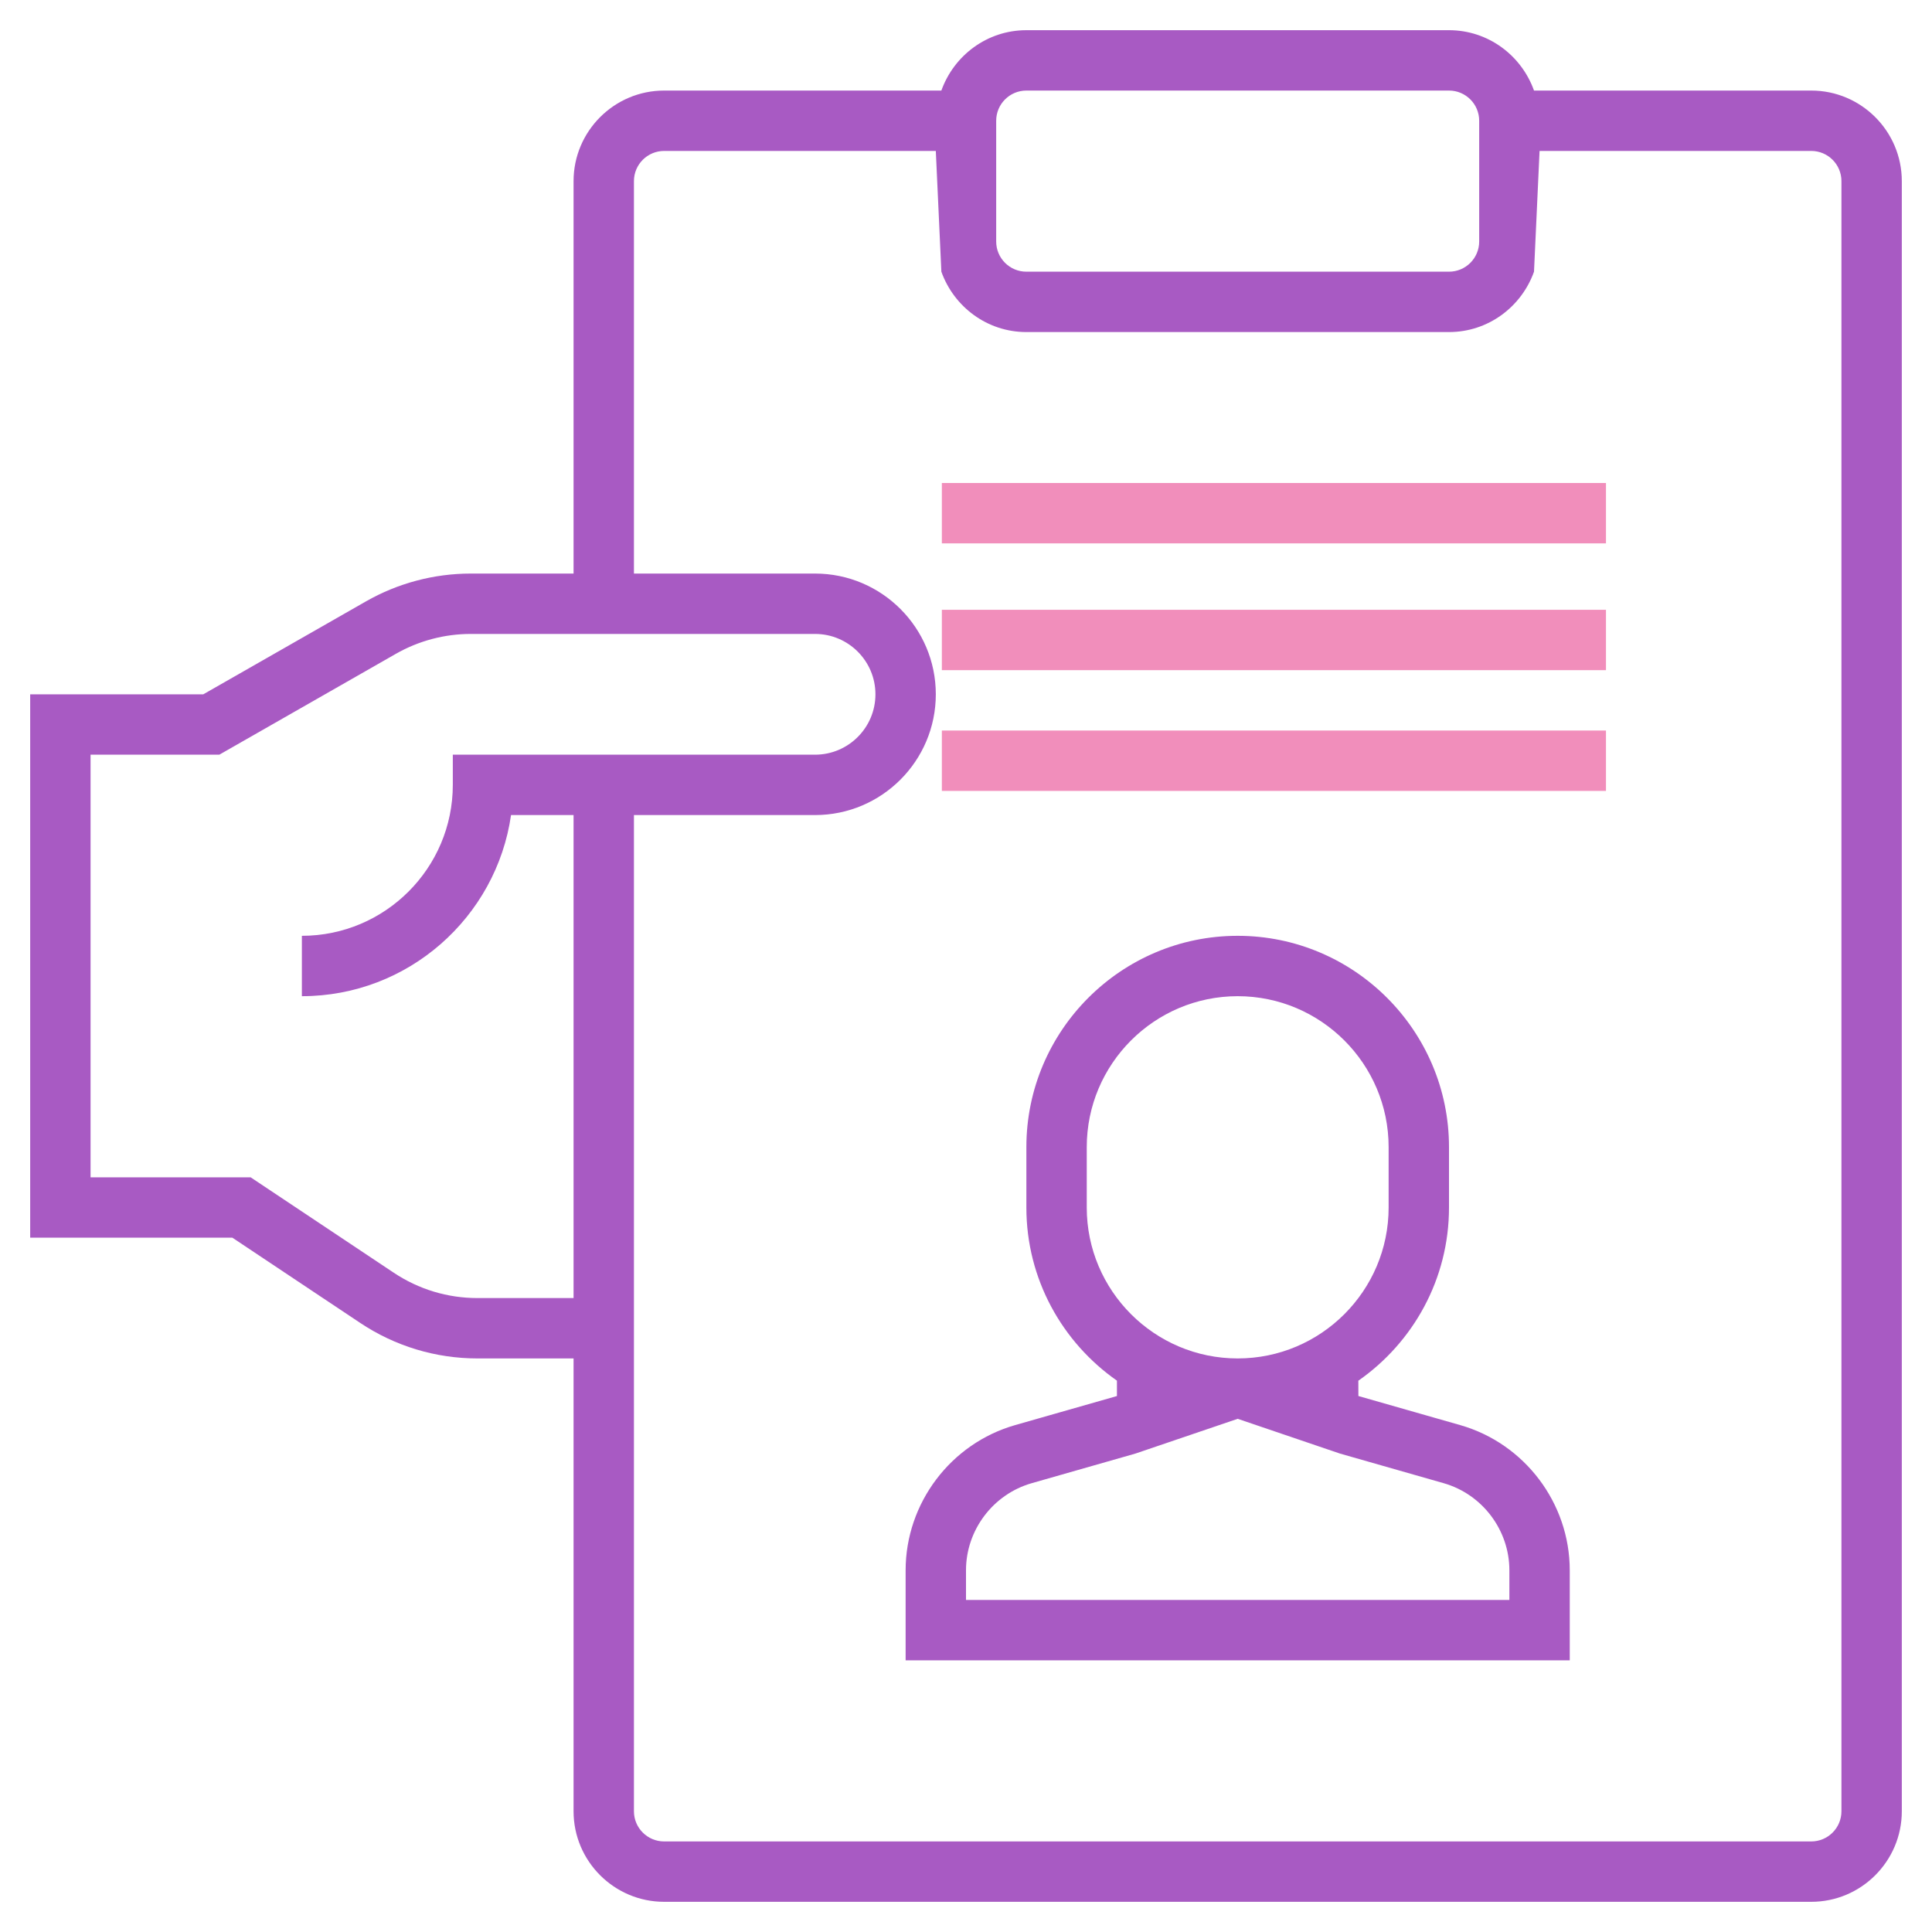
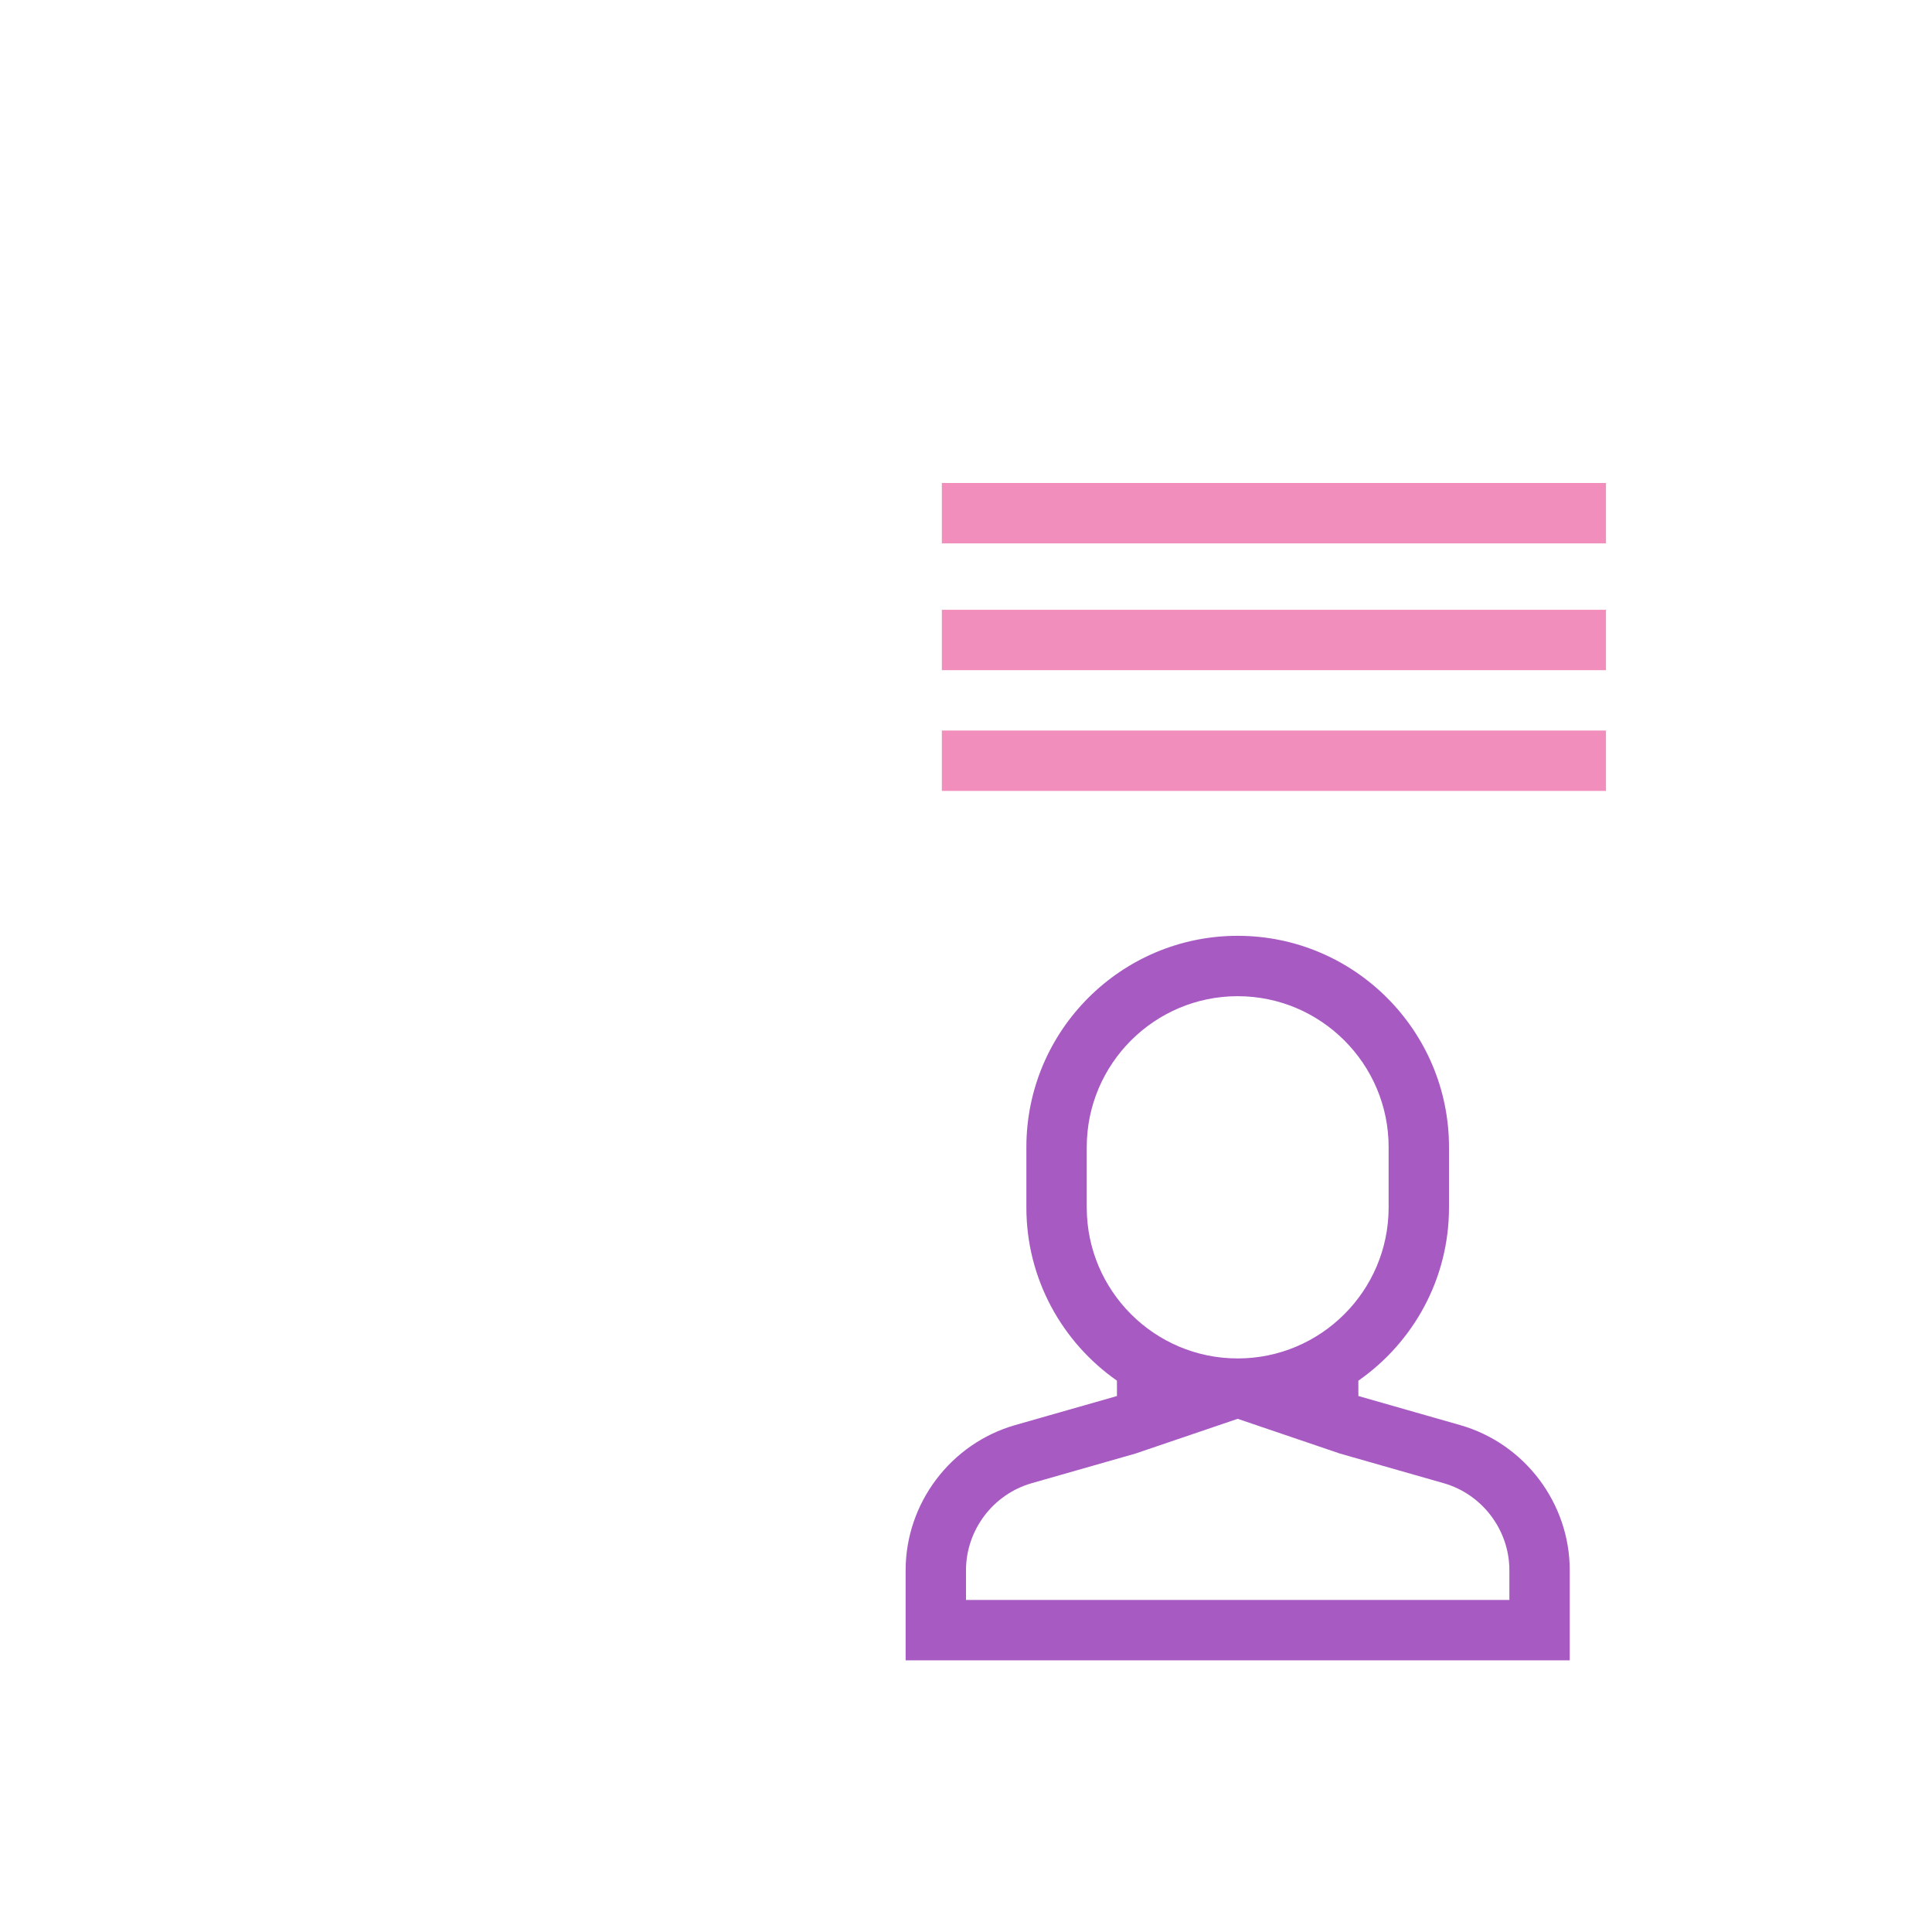
<svg xmlns="http://www.w3.org/2000/svg" width="80" height="80" viewBox="0 0 80 80" fill="none">
-   <path d="M75 3.75H63.52C63.002 2.299 61.627 1.25 60 1.25H42.5C40.873 1.25 39.498 2.299 38.98 3.75H27.5C25.433 3.75 23.75 5.433 23.75 7.5V23.75H19.492C17.971 23.75 16.47 24.149 15.15 24.904L8.418 28.75H1.25V51.25H9.621L14.916 54.78C16.359 55.742 18.038 56.25 19.77 56.25H23.75V75C23.75 77.067 25.433 78.75 27.5 78.75H75C77.067 78.75 78.75 77.067 78.75 75V7.5C78.75 5.433 77.067 3.75 75 3.75ZM31.25 33.75H33.75C36.508 33.75 38.75 31.508 38.75 28.75C38.75 25.992 36.508 23.75 33.75 23.75H28.75V8.75L38.98 11.25C39.498 12.701 40.873 13.75 42.5 13.75H60C61.627 13.75 63.002 12.701 63.52 11.25L73.75 8.75V73.75H28.75L31.25 33.75ZM41.25 5C41.25 4.31 41.81 3.75 42.5 3.75H60C60.69 3.75 61.25 4.31 61.25 5V10C61.25 10.69 60.69 11.25 60 11.25H42.5C41.81 11.25 41.25 10.69 41.25 10V5ZM26.25 7.5C26.25 6.81 26.81 6.25 27.5 6.25H38.75L38.98 11.25L28.75 8.75V23.75H26.25V7.5ZM19.77 53.75C18.532 53.75 17.334 53.388 16.304 52.7L10.379 48.75H3.75V31.25H9.082L16.391 27.074C17.334 26.535 18.406 26.25 19.492 26.25H33.75C35.129 26.25 36.25 27.371 36.25 28.75C36.25 30.129 35.129 31.25 33.75 31.25H18.75V32.5C18.75 35.946 15.946 38.75 12.5 38.75V41.25C16.901 41.25 20.552 37.985 21.161 33.75H23.75V53.75H19.77ZM76.25 75C76.25 75.69 75.69 76.25 75 76.25H27.5C26.81 76.25 26.25 75.69 26.25 75V33.75H31.25L28.75 73.75H73.75V8.75L63.52 11.25L63.75 6.25H75C75.69 6.25 76.25 6.81 76.25 7.5V75Z" fill="#A85AC3" />
  <path d="M60.466 59.011L56.248 57.806L56.246 57.172C58.513 55.59 60 52.968 60 50V47.5C60 42.676 56.074 38.75 51.25 38.75C46.426 38.75 42.5 42.676 42.5 47.5V50C42.5 52.965 43.986 55.586 46.25 57.17V57.807L42.032 59.011C39.364 59.775 37.5 62.246 37.5 65.022V68.75H65V65.022C65 62.246 63.136 59.775 60.466 59.011ZM45 50V47.5C45 44.054 47.804 41.25 51.25 41.25C54.696 41.25 57.5 44.054 57.5 47.5V50C57.5 53.446 54.696 56.25 51.25 56.25C47.804 56.25 45 53.446 45 50ZM53.706 58.392L51.25 58.75L48.794 58.392C49.574 58.621 50.398 58.75 51.25 58.75C52.102 58.75 52.926 58.621 53.706 58.392ZM62.5 66.25H40V65.022C40 63.358 41.119 61.874 42.72 61.416L47.016 60.189L51.25 58.75L55.484 60.189L59.78 61.416C61.381 61.874 62.5 63.358 62.5 65.022V66.25Z" fill="#A85AC3" />
  <path d="M66.5 20H39V22.5H66.5V20Z" fill="#F18EBB" />
  <path d="M66.5 25.25H39V27.75H66.5V25.25Z" fill="#F18EBB" />
  <path d="M66.5 30.25H39V32.75H66.5V30.25Z" fill="#F18EBB" />
</svg>